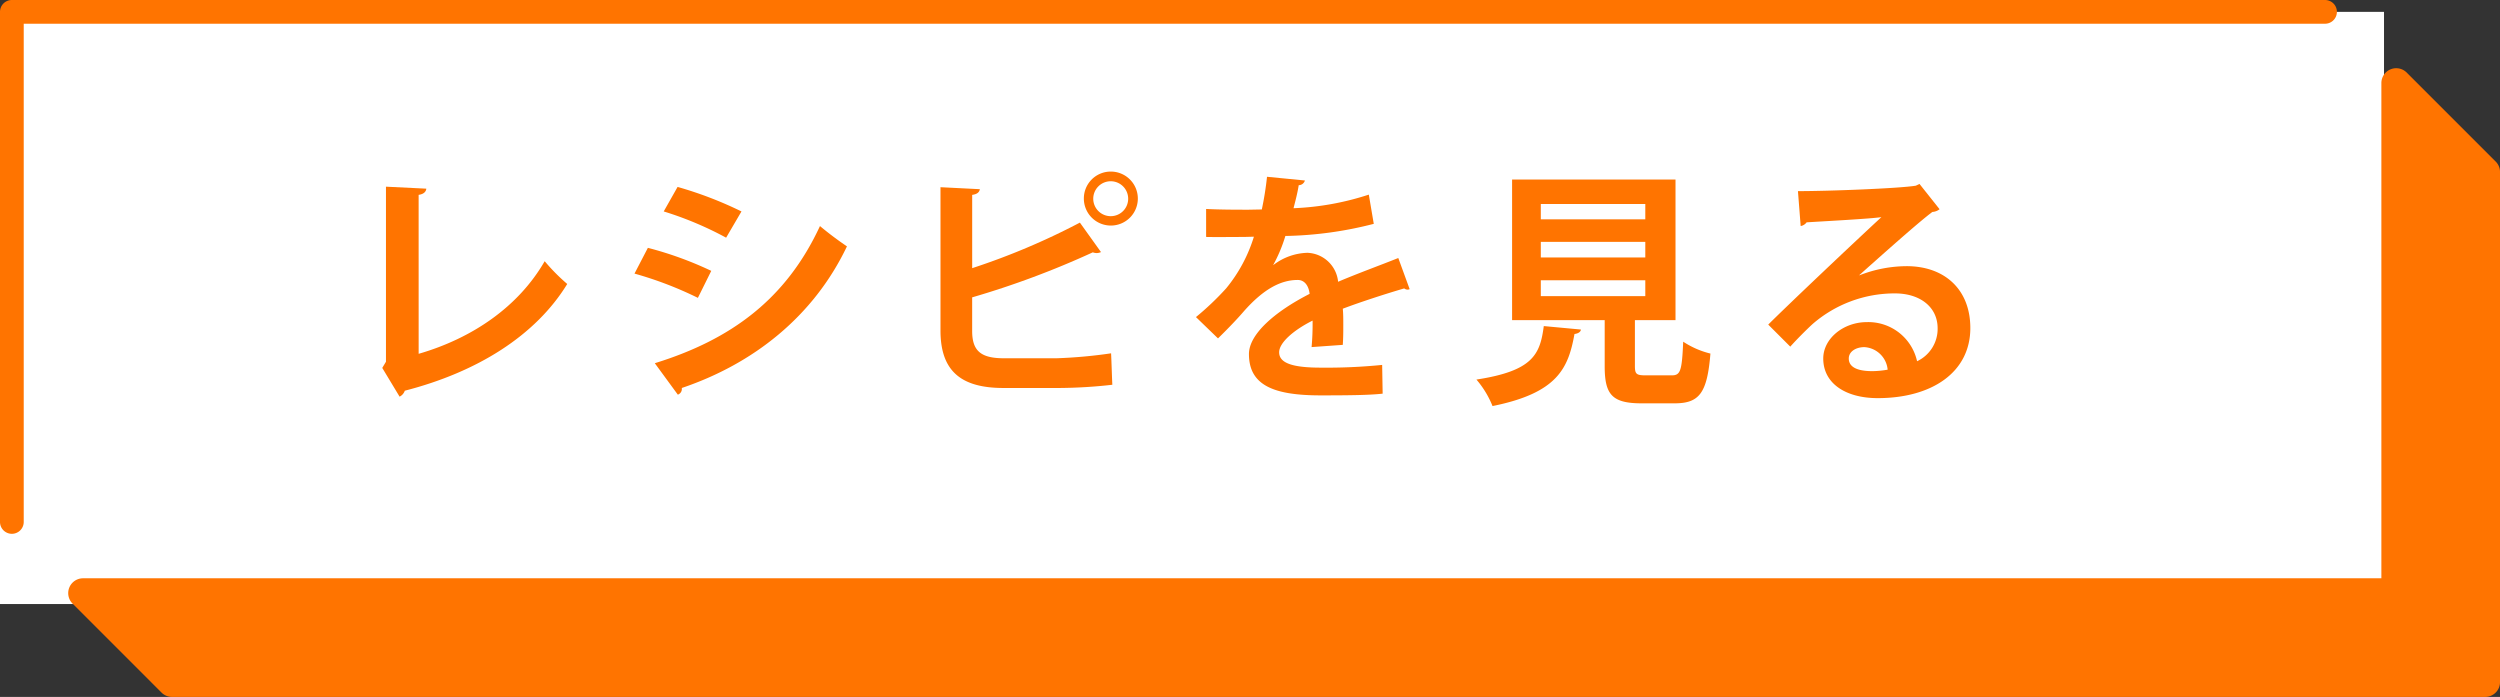
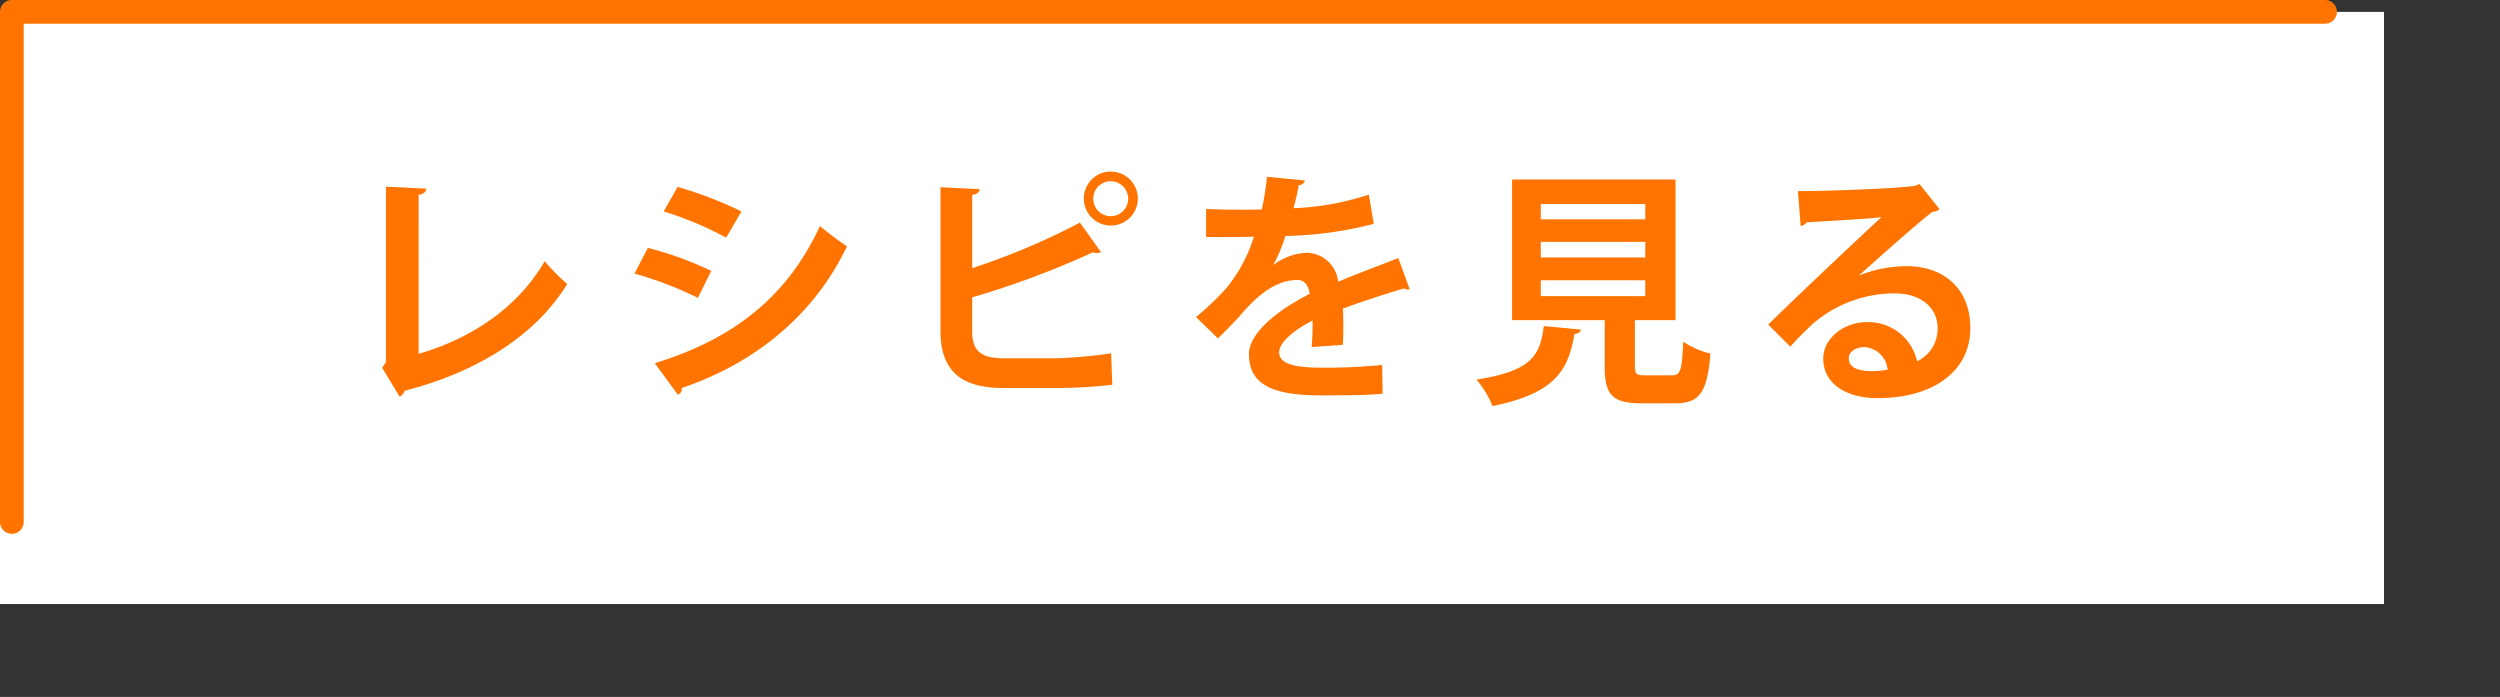
<svg xmlns="http://www.w3.org/2000/svg" viewBox="0 0 269.759 75.2">
  <rect x="0" y="0" width="269.759" height="75.2" fill="#333333" stroke="none" />
  <defs>
    <style>.cls-1{fill:#fff;}.cls-2{fill:#ff7400;}</style>
  </defs>
  <g id="レイヤー_2" data-name="レイヤー 2">
    <g id="デザイン">
      <rect class="cls-1" y="1.28" width="257.243" height="63.898" />
-       <path class="cls-2" d="M269.29,17.429l-9.6-9.6a1.6,1.6,0,0,0-2.731,1.131V62.4H8.96a1.6,1.6,0,0,0-1.131,2.731l9.6,9.6a1.6,1.6,0,0,0,1.132.469h249.6a1.6,1.6,0,0,0,1.6-1.6V18.56A1.6,1.6,0,0,0,269.29,17.429Z" />
      <path class="cls-2" d="M1.28,57.6A1.28,1.28,0,0,1,0,56.32V1.28A1.28,1.28,0,0,1,1.28,0h249.6a1.28,1.28,0,1,1,0,2.56H2.56V56.32A1.28,1.28,0,0,1,1.28,57.6Z" />
      <path class="cls-2" d="M45.174,38.178c5.8-1.683,10.767-5.077,13.6-9.993a21.121,21.121,0,0,0,2.432,2.458c-3.42,5.584-9.726,9.512-17.528,11.516a1.1,1.1,0,0,1-.561.641l-1.87-3.1.4-.668V20.143L46,20.357c-.027.321-.267.588-.828.668Z" />
      <path class="cls-2" d="M69.908,26.743a38.319,38.319,0,0,1,6.84,2.484L75.305,32.14a39.75,39.75,0,0,0-6.84-2.619Zm.748,12.45c8.2-2.538,14.16-6.893,17.821-14.8a35.917,35.917,0,0,0,2.912,2.191C87.755,34.2,81.236,39.273,73.568,41.865a.656.656,0,0,1-.427.721ZM73.114,20.17a41.22,41.22,0,0,1,6.893,2.645l-1.656,2.832a36.989,36.989,0,0,0-6.733-2.832Z" />
      <path class="cls-2" d="M113.986,38.659a52.193,52.193,0,0,0,5.905-.535c.053,1.1.08,2.271.133,3.393a53.3,53.3,0,0,1-5.744.348h-6.011c-4.676,0-6.787-1.924-6.787-6.2V20.2l4.248.214c-.053.293-.24.534-.828.614v7.908a75.335,75.335,0,0,0,11.622-4.916L118.8,27.2a1.137,1.137,0,0,1-.454.107,1.217,1.217,0,0,1-.427-.08A94.265,94.265,0,0,1,104.9,32.086V35.72c0,2.191.989,2.939,3.447,2.939Zm5.878-20.145a2.912,2.912,0,1,1-2.912,2.912A2.9,2.9,0,0,1,119.864,18.514Zm1.87,2.912a1.884,1.884,0,1,0-1.87,1.9A1.881,1.881,0,0,0,121.734,21.426Z" />
      <path class="cls-2" d="M152.106,31.2a.625.625,0,0,1-.214.054.639.639,0,0,1-.374-.134c-2,.588-4.649,1.443-6.626,2.191.053.534.053,1.149.053,1.79s0,1.336-.053,2.111l-3.367.24a27.217,27.217,0,0,0,.107-2.858c-2.084,1.042-3.607,2.4-3.607,3.419,0,1.176,1.47,1.657,4.489,1.657a59.957,59.957,0,0,0,6.626-.294l.053,3.1c-1.389.161-3.687.187-6.706.187-5.156,0-7.721-1.149-7.721-4.462,0-2.137,2.778-4.568,6.546-6.492-.081-.775-.481-1.5-1.283-1.5-1.763,0-3.633.908-5.824,3.393-.641.748-1.63,1.79-2.779,2.912l-2.378-2.3a30.375,30.375,0,0,0,3.26-3.1A16.285,16.285,0,0,0,135.3,25.54l-1.015.027c-.588,0-3.473.027-4.141,0V22.548c1.5.08,3.42.08,4.595.08l1.416-.027a34.77,34.77,0,0,0,.561-3.526l4.088.4a.7.7,0,0,1-.668.508c-.134.855-.347,1.657-.561,2.485A29.816,29.816,0,0,0,147.7,21l.535,3.153a40.71,40.71,0,0,1-9.539,1.309,16.023,16.023,0,0,1-1.309,3.126h.027a6.286,6.286,0,0,1,3.66-1.309,3.458,3.458,0,0,1,3.313,3.126c2.057-.882,4.569-1.79,6.493-2.565Z" />
      <path class="cls-2" d="M170.587,35.559c-.026.241-.267.428-.694.481-.668,3.687-1.817,6.359-8.844,7.775a10.266,10.266,0,0,0-1.736-2.859c6.091-.935,6.866-2.7,7.267-5.771Zm5.825,3.928c0,.882.16,1.015,1.175,1.015h2.806c.935,0,1.095-.481,1.229-3.633a9.379,9.379,0,0,0,2.939,1.282c-.347,4.275-1.2,5.37-3.874,5.37h-3.554c-3.206,0-3.981-.962-3.981-4.007v-4.97H163.16V19.369h17.634V34.544h-4.382ZM166.259,22.014V23.67h11.275V22.014Zm0,4.087v1.684h11.275V26.1Zm0,4.142v1.71h11.275v-1.71Z" />
      <path class="cls-2" d="M200.639,29.708a14.089,14.089,0,0,1,5.1-.988c4.061,0,6.867,2.484,6.867,6.679,0,4.783-4.169,7.561-9.993,7.561-3.447,0-5.878-1.576-5.878-4.275,0-2.164,2.191-3.927,4.7-3.927a5.387,5.387,0,0,1,5.424,4.221,3.855,3.855,0,0,0,2.218-3.553c0-2.3-1.9-3.767-4.6-3.767a13.509,13.509,0,0,0-8.9,3.313c-.641.587-1.71,1.656-2.4,2.431l-2.378-2.378c1.9-1.9,8.63-8.282,12.21-11.595-1.309.187-5.931.427-8.069.561a.993.993,0,0,1-.641.4l-.294-3.767c3.42,0,10.954-.294,12.718-.587l.4-.188,2.164,2.726a1.355,1.355,0,0,1-.774.294c-1.39,1.015-5.691,4.862-7.882,6.813Zm1.416,10.34a9.935,9.935,0,0,0,1.63-.16,2.681,2.681,0,0,0-2.512-2.432c-.881,0-1.683.455-1.683,1.229C199.49,39.941,201.173,40.048,202.055,40.048Z" />
    </g>
  </g>
</svg>